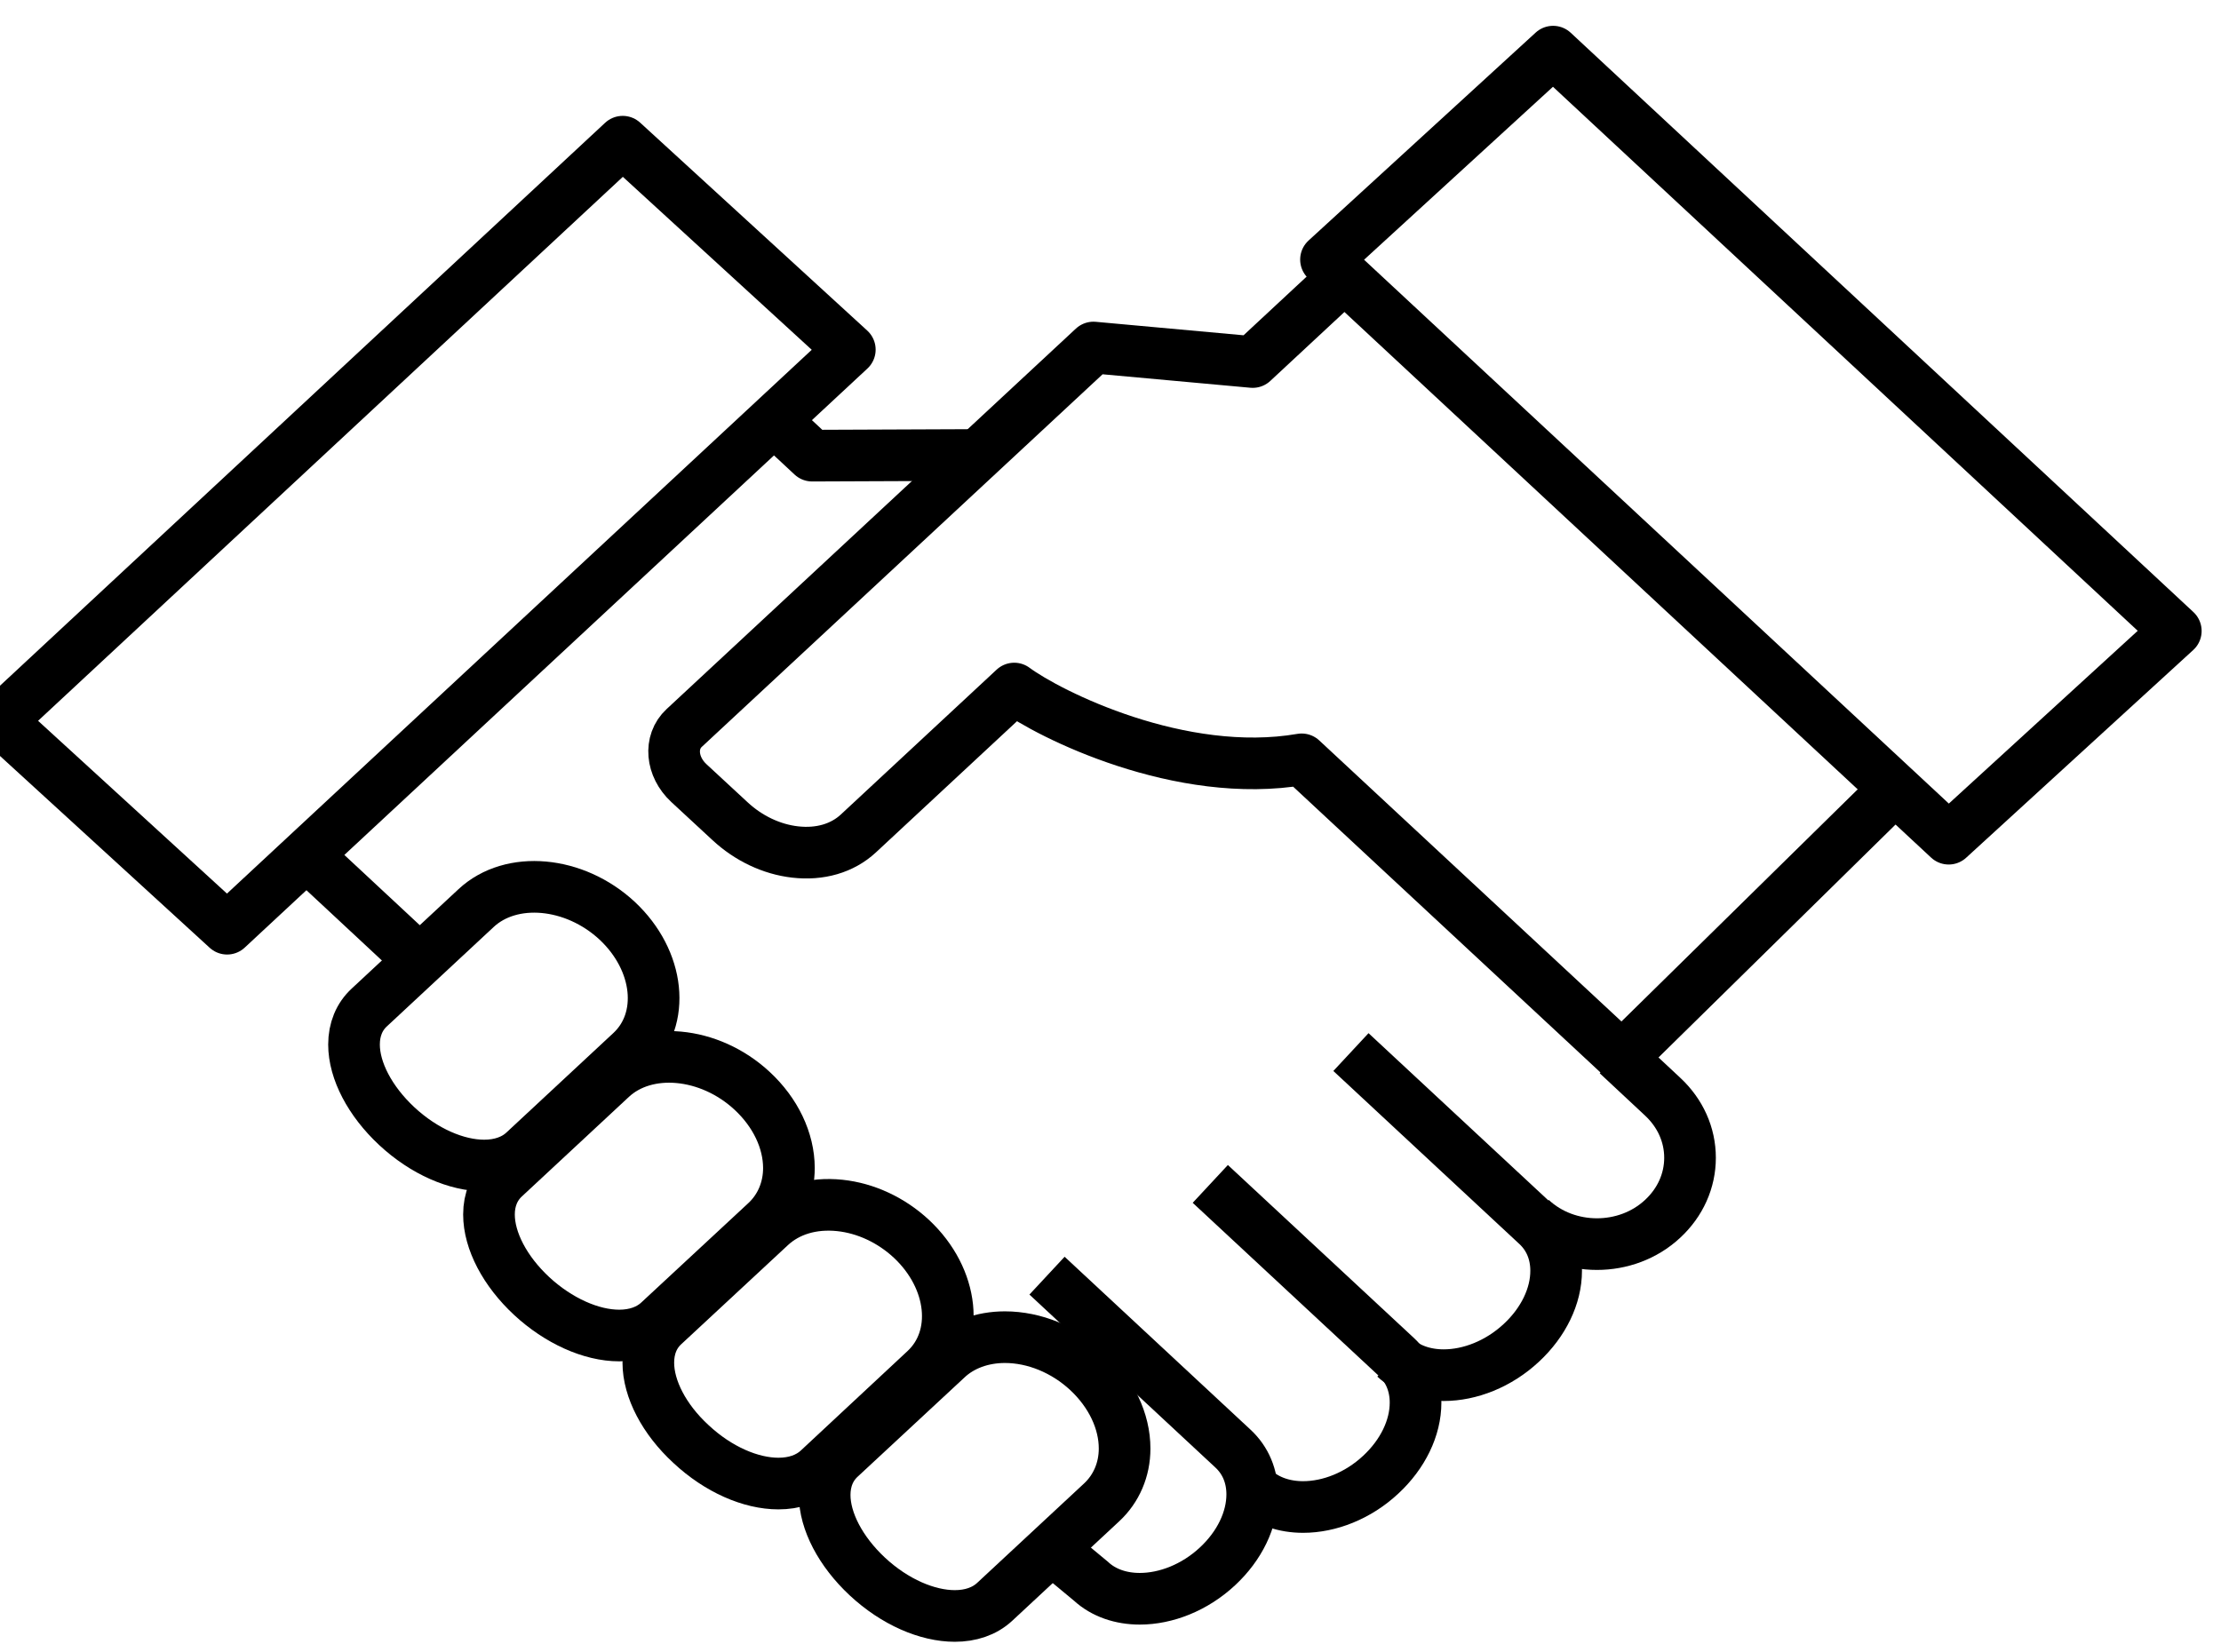
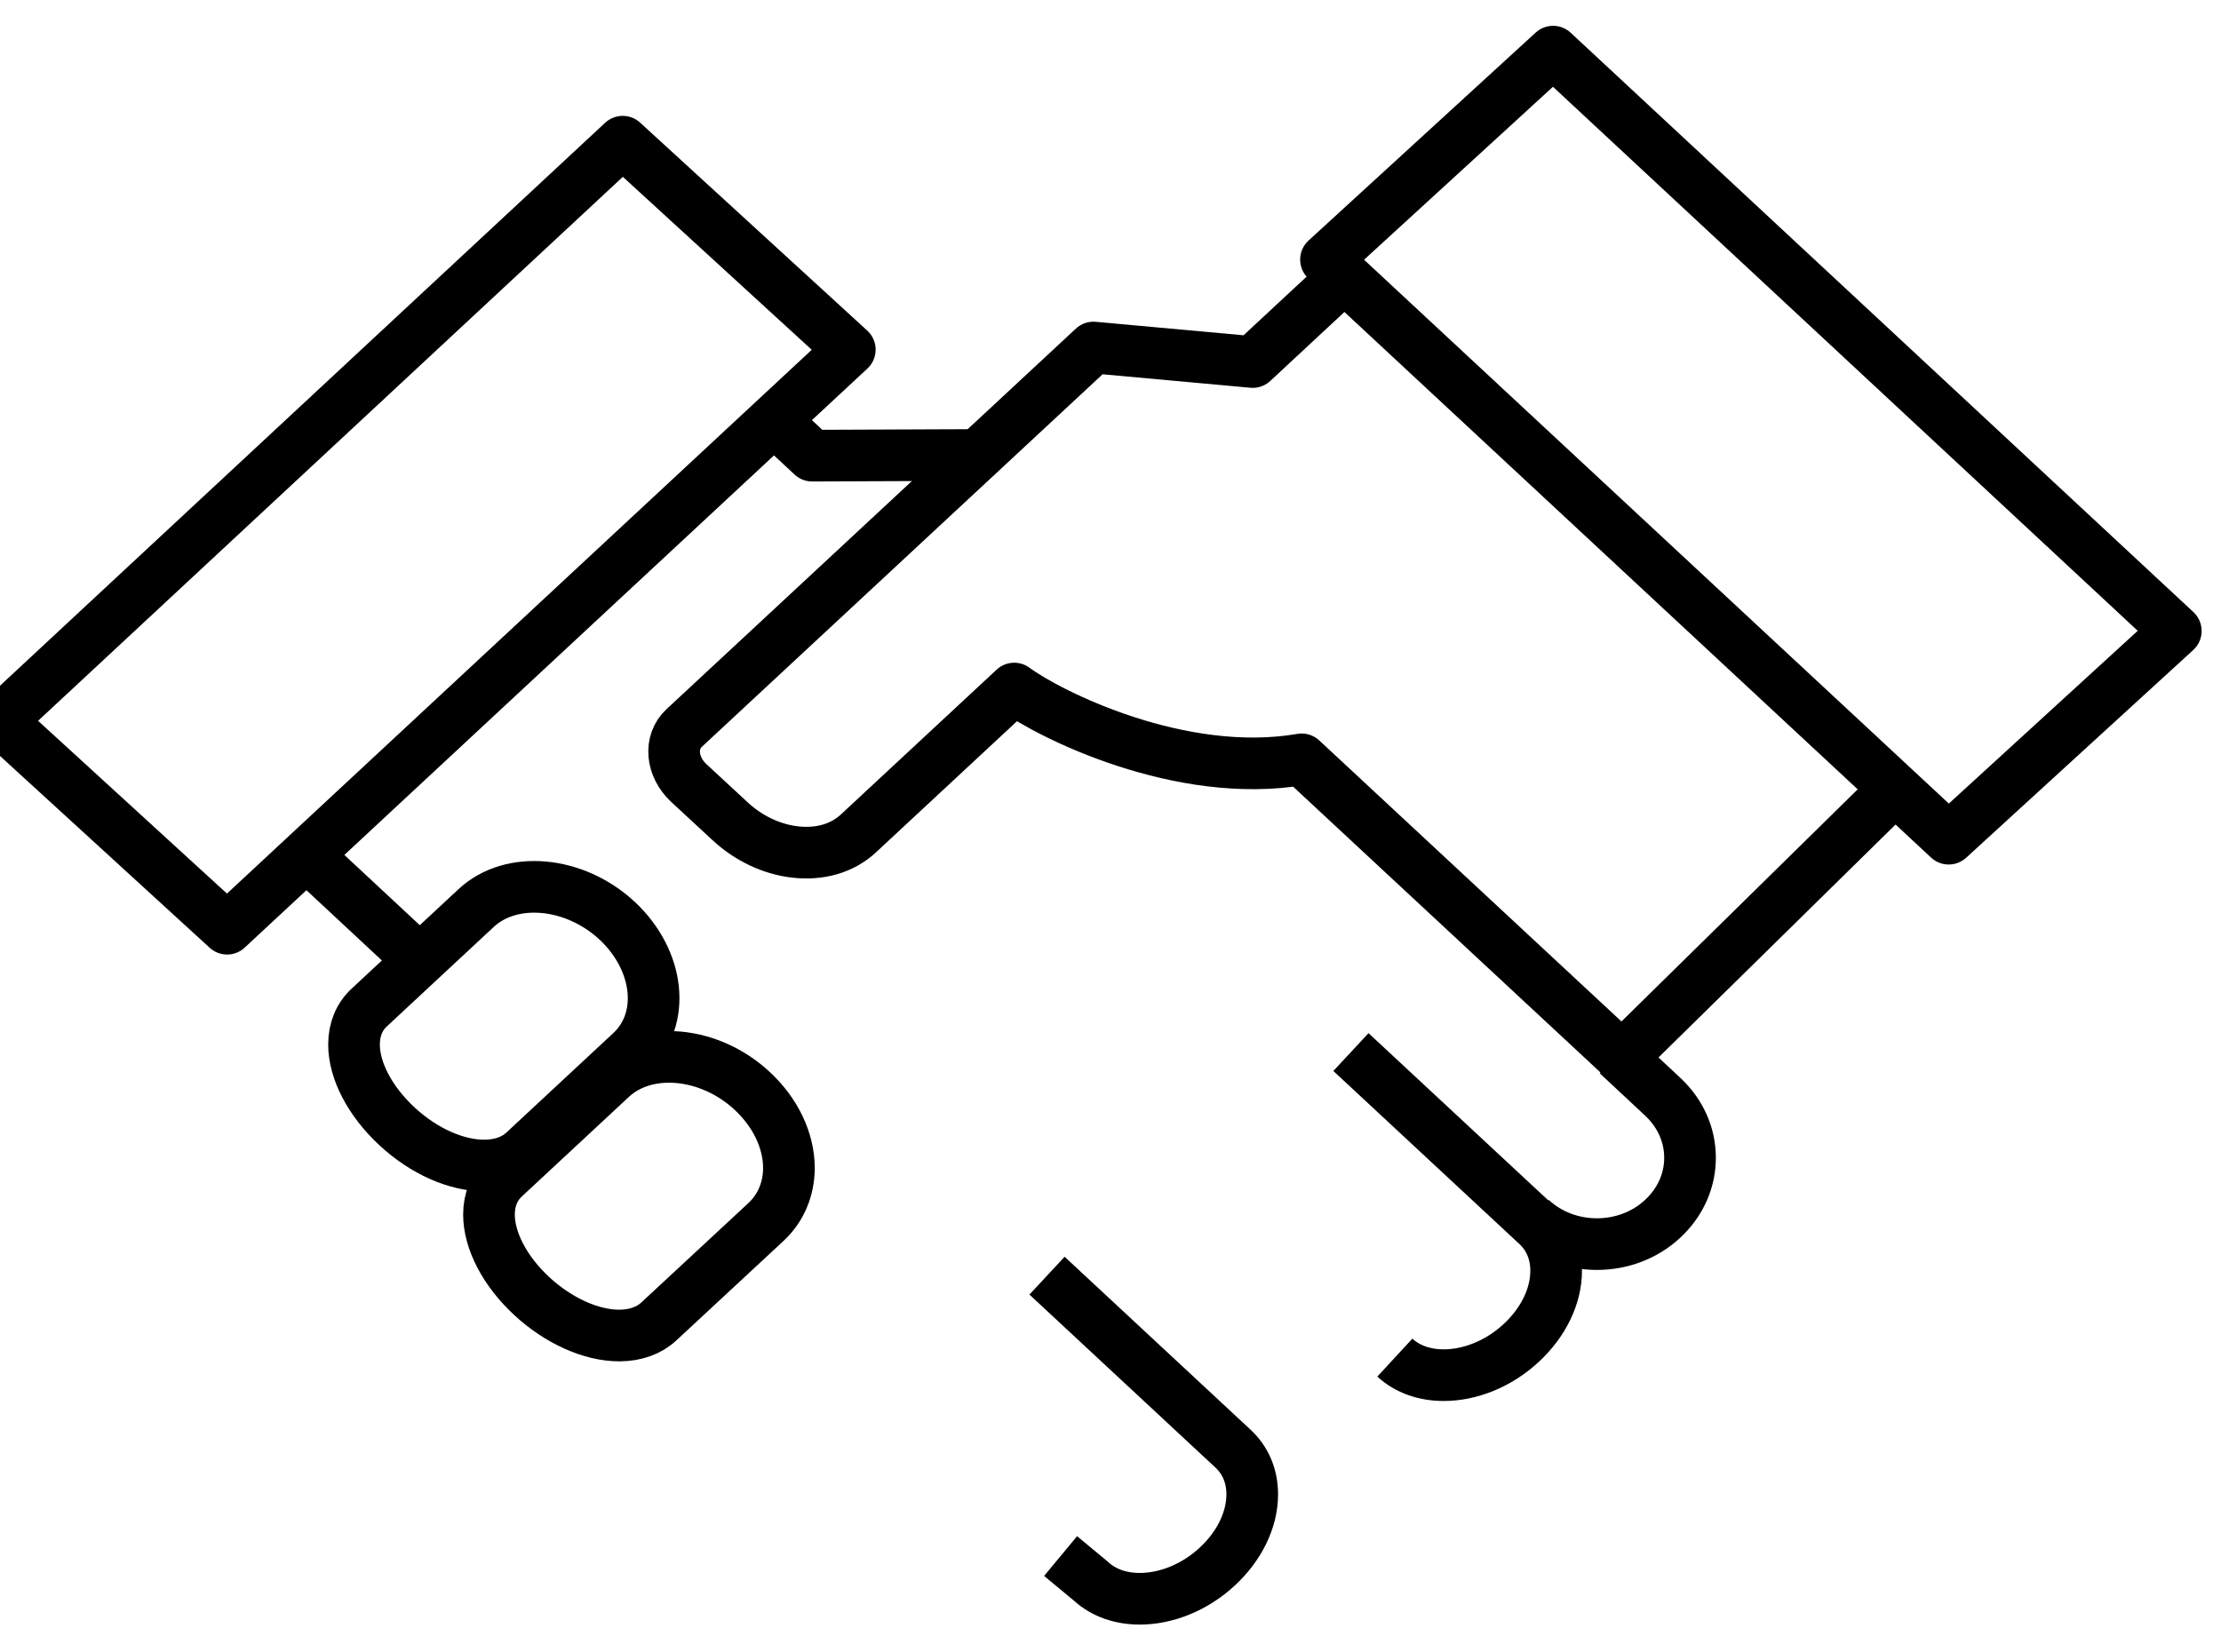
<svg xmlns="http://www.w3.org/2000/svg" width="43px" height="32px" viewBox="0 0 43 32" version="1.1">
  <title>Group 13</title>
  <desc>Created with Sketch.</desc>
  <g id="Grid" stroke="none" stroke-width="1" fill="none" fill-rule="evenodd" stroke-linejoin="round">
    <g id="00-landing-copy" transform="translate(-1448, -3561)" stroke="#000000">
      <g id="Group-13" transform="translate(1448, 3562)">
        <path d="M31.313,19.419 L32.19,20.238 C32.532,20.556 32.72,20.976 32.72,21.421 C32.72,21.866 32.532,22.286 32.189,22.604 C31.838,22.931 31.378,23.093 30.918,23.093 C30.457,23.093 29.996,22.931 29.645,22.604" id="Stroke-108" />
        <path d="M26.155,19.374 L29.758,22.726 C30,22.952 30.128,23.257 30.128,23.61 C30.128,24.098 29.883,24.607 29.454,25.005 C29.013,25.416 28.458,25.631 27.951,25.631 C27.589,25.631 27.253,25.52 27.005,25.291" id="Stroke-110" />
-         <path d="M23.432,21.927 L27.036,25.279 C27.278,25.506 27.406,25.811 27.406,26.163 C27.406,26.651 27.161,27.16 26.732,27.558 C26.291,27.97 25.735,28.184 25.229,28.184 C24.866,28.184 24.529,28.073 24.282,27.845" id="Stroke-112" />
        <polyline id="Stroke-114" points="14.772 6.938 15.724 7.824 18.931 7.811" />
        <path d="M8.33,17.789 L5.72,15.358" id="Stroke-116" />
        <path d="M20.271,23.704 L23.874,27.056 C24.116,27.282 24.244,27.587 24.244,27.94 C24.244,28.428 23.999,28.937 23.57,29.335 C23.129,29.746 22.573,29.961 22.067,29.961 C21.705,29.961 21.368,29.85 21.121,29.621 L20.534,29.134" id="Stroke-118" />
-         <path d="M18.485,30.294 C17.956,30.294 17.324,30.026 16.791,29.529 C16.274,29.046 15.966,28.456 15.966,27.951 C15.966,27.66 16.069,27.412 16.262,27.233 L18.334,25.308 C18.617,25.042 19.015,24.896 19.453,24.895 L19.455,24.895 C20.026,24.895 20.61,25.135 21.061,25.554 C21.513,25.975 21.774,26.522 21.773,27.053 C21.773,27.46 21.613,27.829 21.33,28.093 L19.256,30.022 C19.057,30.206 18.788,30.294 18.485,30.294 Z" id="Stroke-120" />
-         <path d="M15.07,27.73 C14.54,27.73 13.908,27.461 13.376,26.963 C12.86,26.488 12.552,25.898 12.552,25.389 C12.552,25.095 12.654,24.847 12.844,24.67 L14.916,22.745 C15.255,22.431 15.731,22.289 16.259,22.344 C16.762,22.397 17.255,22.627 17.646,22.991 C18.469,23.761 18.588,24.9 17.911,25.53 L15.842,27.459 C15.642,27.643 15.373,27.73 15.07,27.73 Z" id="Stroke-122" />
        <path d="M11.988,24.863 C11.444,24.863 10.81,24.577 10.293,24.098 C9.776,23.617 9.467,23.028 9.467,22.519 C9.467,22.23 9.57,21.983 9.763,21.804 L11.835,19.876 C12.512,19.245 13.736,19.357 14.562,20.125 C15.013,20.543 15.273,21.087 15.274,21.618 C15.274,22.026 15.116,22.398 14.83,22.664 L12.756,24.59 C12.567,24.767 12.303,24.862 11.992,24.863 L11.988,24.863 Z" id="Stroke-124" />
        <path d="M9.373,21.571 C8.844,21.571 8.212,21.303 7.679,20.806 C7.162,20.323 6.854,19.733 6.854,19.228 C6.854,18.937 6.956,18.689 7.15,18.51 L9.218,16.585 C9.898,15.952 11.123,16.063 11.949,16.831 C12.773,17.602 12.892,18.741 12.217,19.37 L10.144,21.299 C9.946,21.483 9.676,21.571 9.373,21.571 Z" id="Stroke-126" />
        <path d="M36.664,14.301 L31.402,19.473 L25.201,13.705 C22.856,14.11 20.307,12.832 19.636,12.334 L16.617,15.142 C16.308,15.428 15.875,15.555 15.392,15.499 C14.938,15.447 14.491,15.235 14.134,14.903 L13.337,14.165 C12.995,13.847 12.954,13.369 13.246,13.098 L21.17,5.73 L24.253,6.011 L26.043,4.346" id="Stroke-128" />
        <polygon id="Stroke-130" points="37.728 15.242 25.672 4.027 30.069 0 42.125 11.219" />
        <polygon id="Stroke-132" points="4.397 16.985 -3.01980663e-14 12.962 12.056 1.744 16.453 5.771" />
      </g>
    </g>
  </g>
</svg>